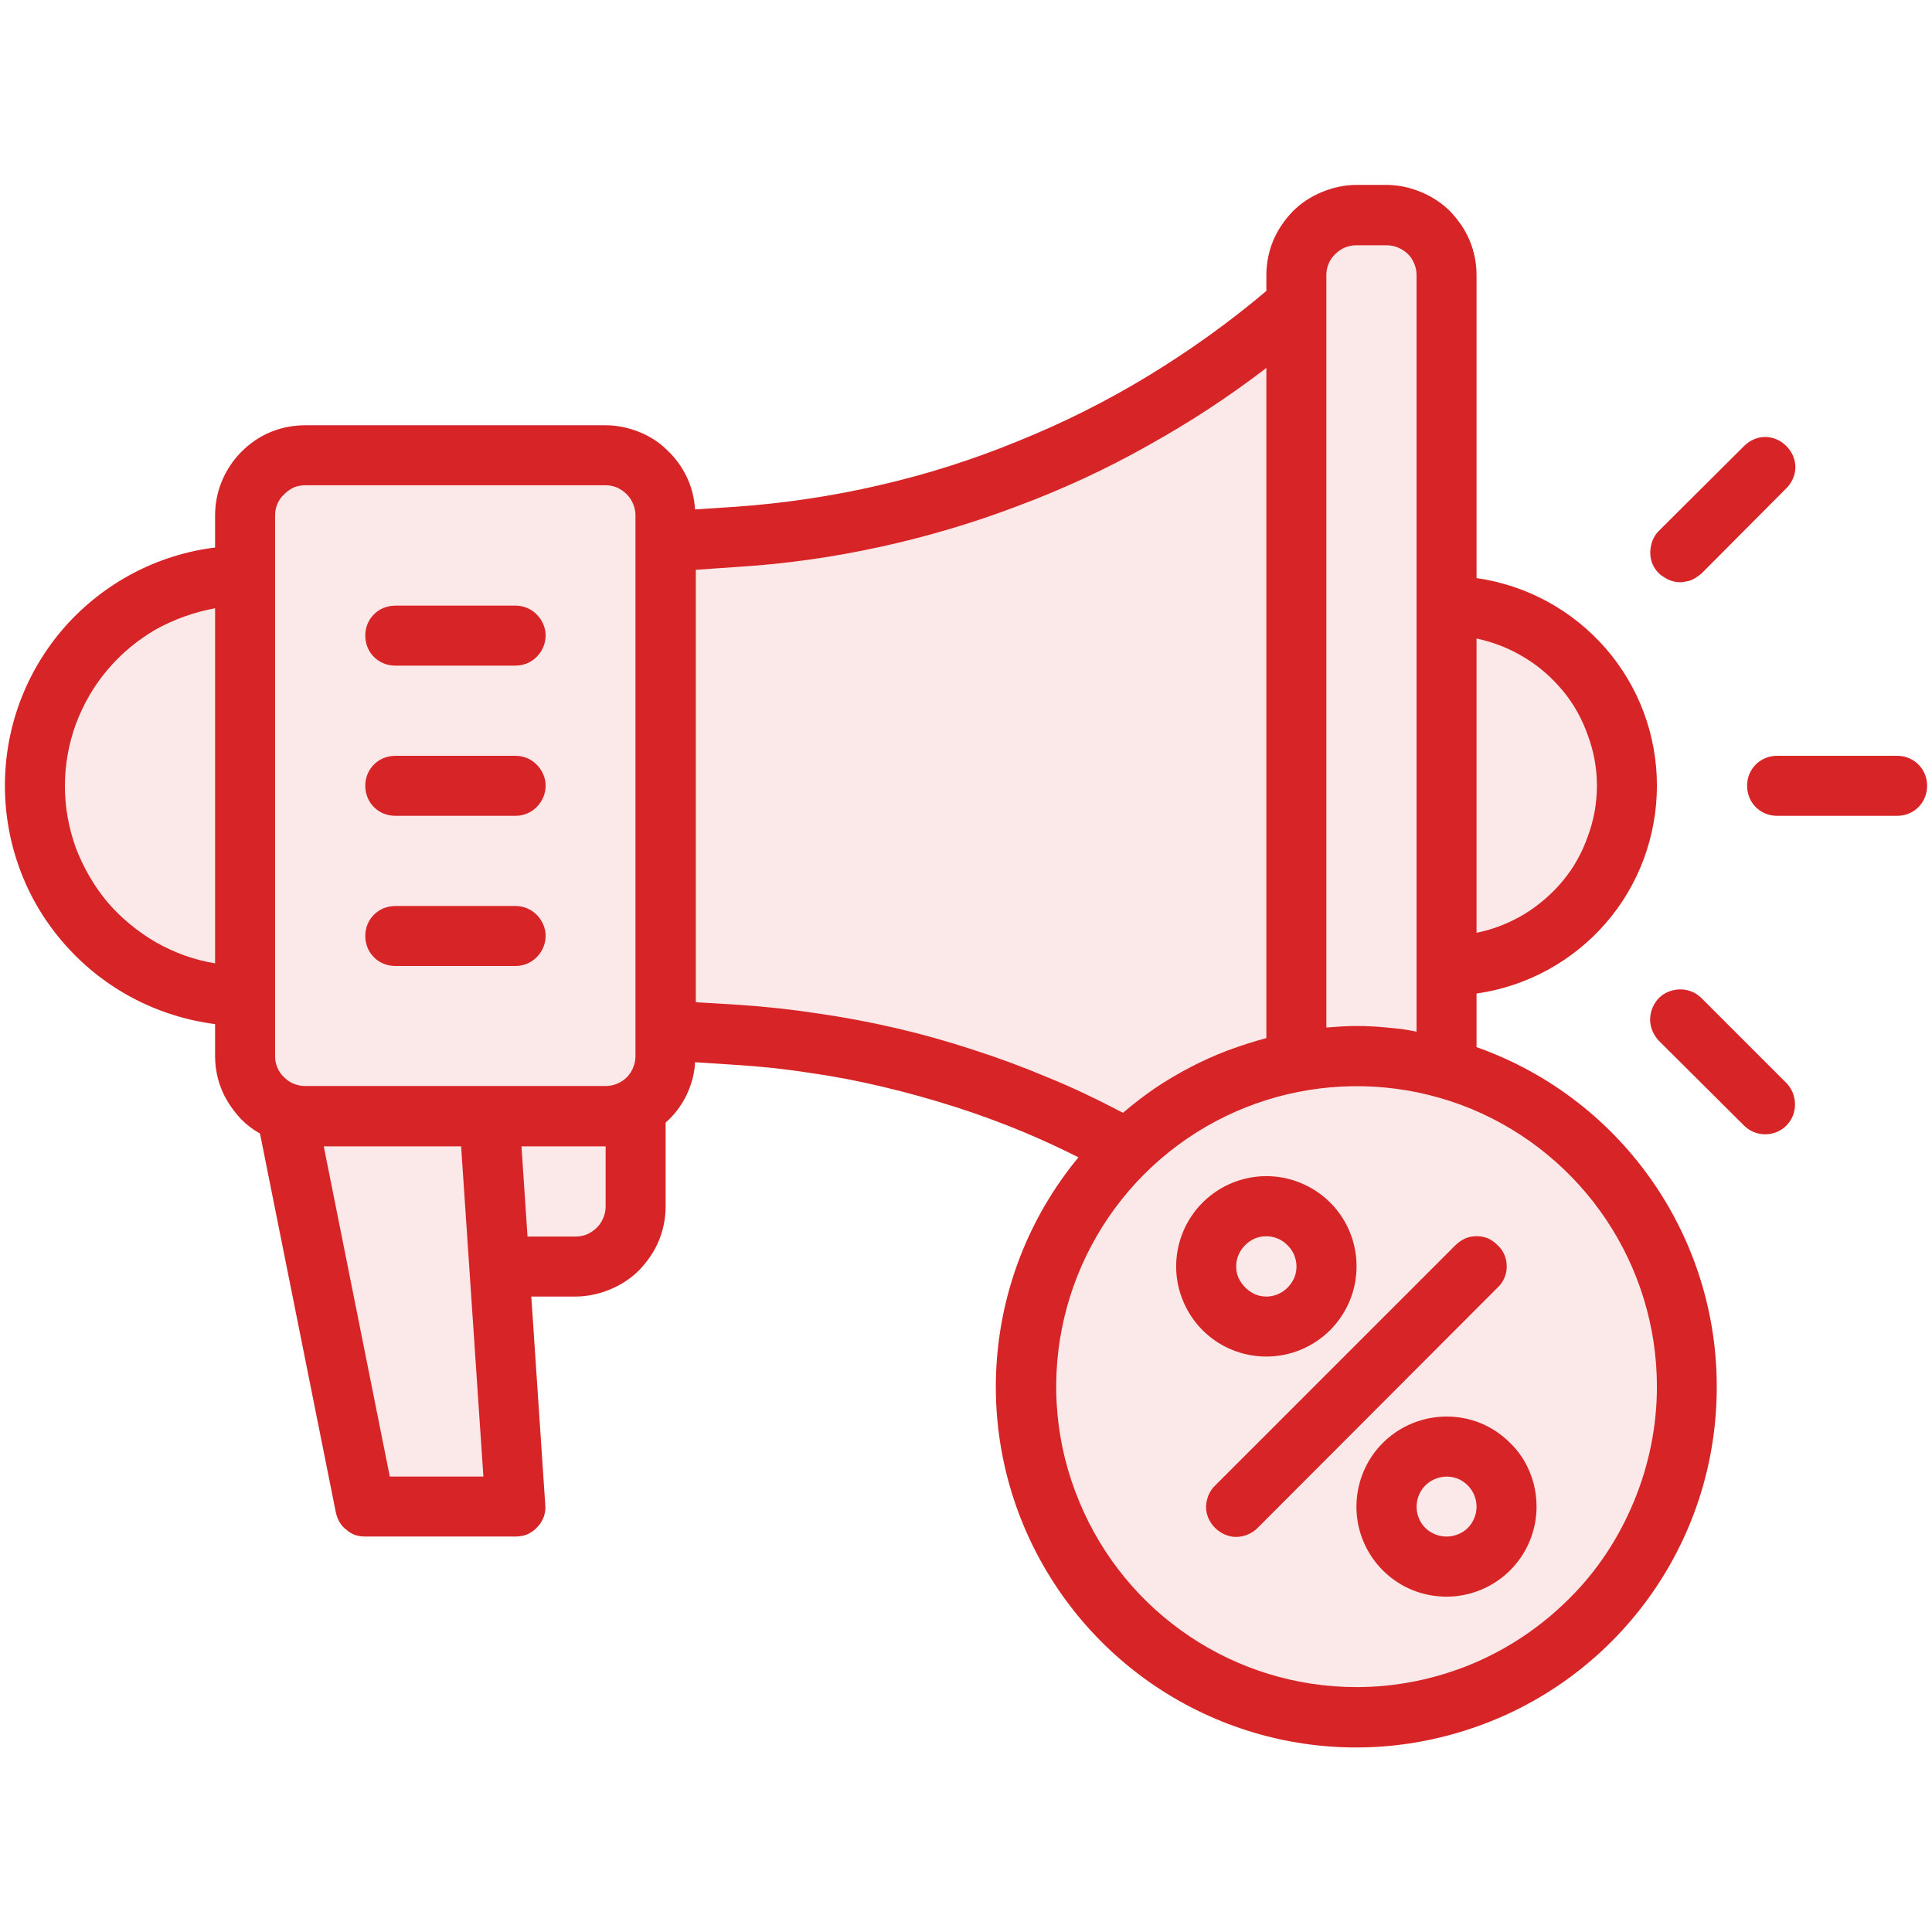
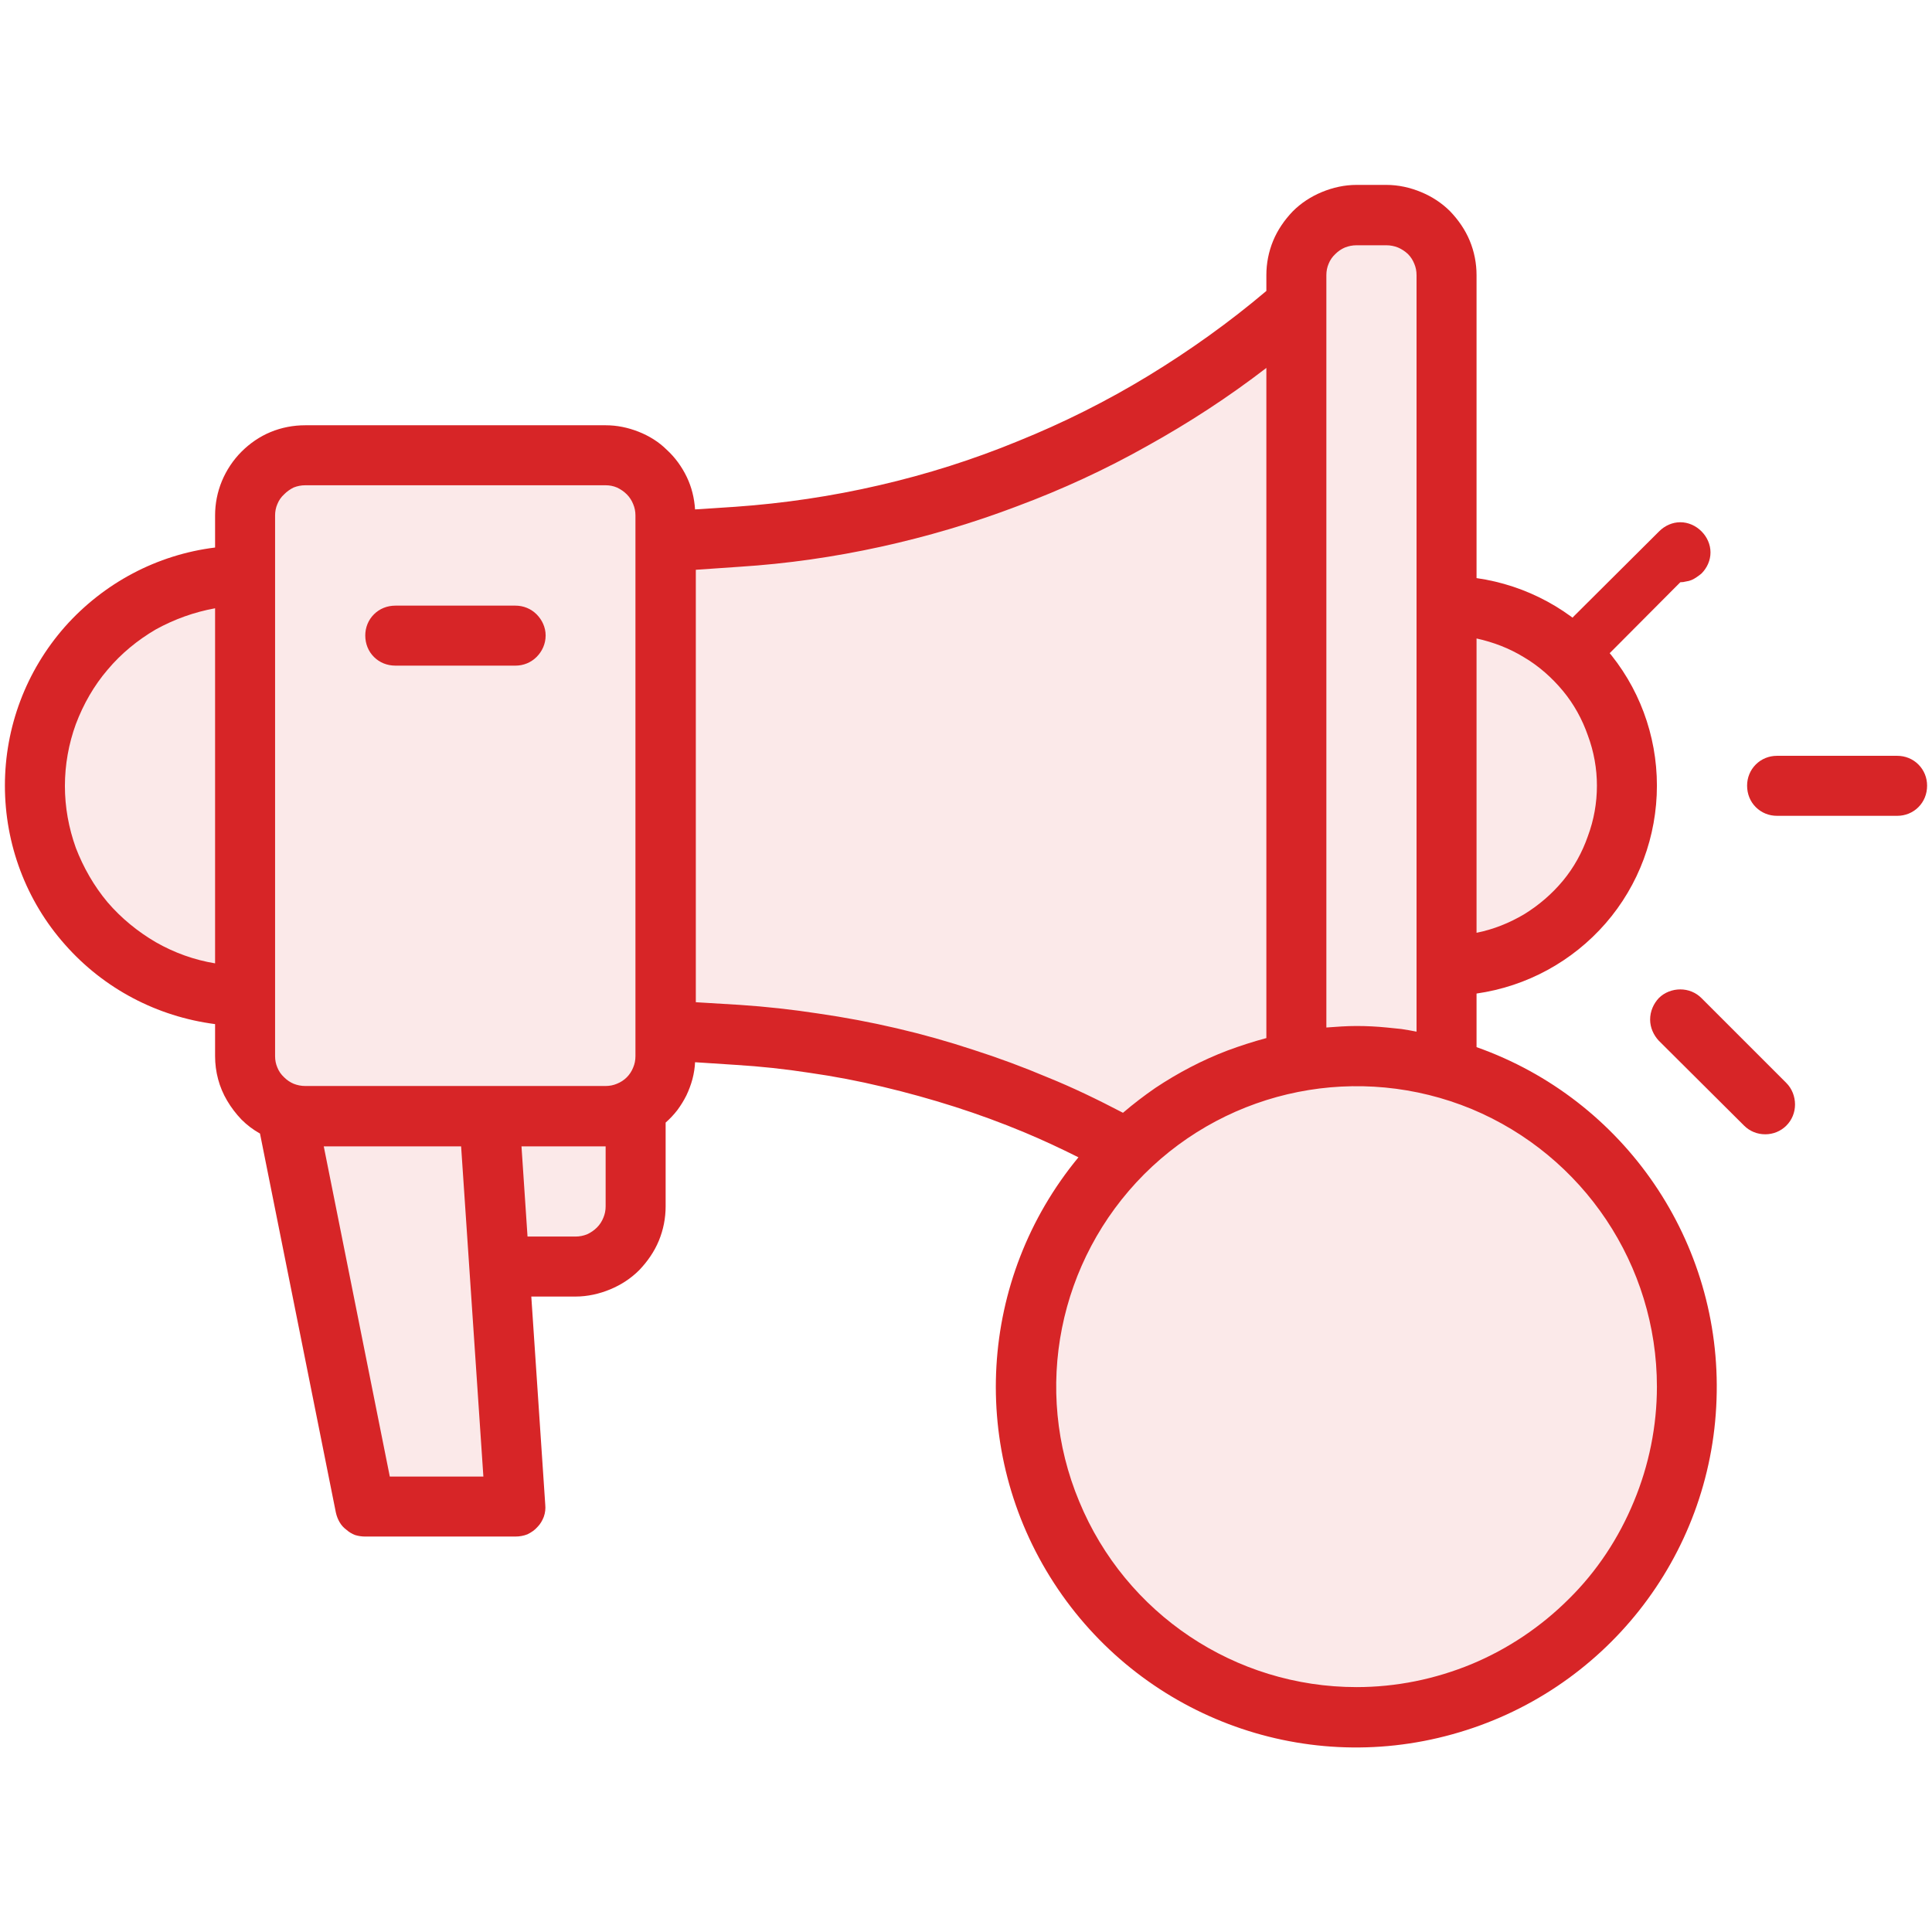
<svg xmlns="http://www.w3.org/2000/svg" version="1.2" viewBox="0 0 512 512" width="512" height="512">
  <title>meal-deal-icon</title>
  <style>
		.s0 { opacity: .1;fill: #d72527 } 
		.s1 { fill: #d72527 } 
	</style>
  <path id="Layer 1" class="s0" d="m58 151l-31 17-10 23-5 32 14 26 17 14 20 2 6 21 8 10 20 105h39l-4-63 30-3 8-34 10-26 52 5 55 17 10 10-18 32-3 32 5 37 17 21 33 25h37l44-13 23-30 16-36-8-38-23-35-36-17v-23l11-6 31-22 5-34-11-26-34-14-2-92-17-11-20 7-4 18-69 43-83 18-12 1-5-19-16-4-86 3z" />
  <g id="Promotion-3">
    <path id="Layer" class="s1" d="m104.8 176.4h31.8c2.1 0 4.1-0.8 5.6-2.3 1.5-1.5 2.4-3.5 2.4-5.7 0-2.1-0.9-4.1-2.4-5.6-1.5-1.5-3.5-2.3-5.6-2.3h-31.8c-2.2 0-4.2 0.8-5.7 2.3-1.5 1.5-2.3 3.5-2.3 5.6 0 2.2 0.8 4.2 2.3 5.7 1.5 1.5 3.5 2.3 5.7 2.3z" />
-     <path id="Layer" class="s1" d="m104.8 216.2h31.8c2.1 0 4.1-0.8 5.6-2.3 1.5-1.5 2.4-3.5 2.4-5.7 0-2.1-0.9-4.1-2.4-5.6-1.5-1.5-3.5-2.3-5.6-2.3h-31.8c-2.2 0-4.2 0.8-5.7 2.3-1.5 1.5-2.3 3.5-2.3 5.6 0 2.2 0.8 4.2 2.3 5.7 1.5 1.5 3.5 2.3 5.7 2.3z" />
-     <path id="Layer" class="s1" d="m104.8 256h31.8c2.1 0 4.1-0.8 5.6-2.3 1.5-1.5 2.4-3.5 2.4-5.7 0-2.1-0.9-4.1-2.4-5.6-1.5-1.5-3.5-2.3-5.6-2.3h-31.8c-2.2 0-4.2 0.8-5.7 2.3-1.5 1.5-2.3 3.5-2.3 5.6 0 2.2 0.8 4.2 2.3 5.7 1.5 1.5 3.5 2.3 5.7 2.3z" />
    <path id="Layer" class="s1" d="m502.8 200.3h-31.9c-2.1 0-4.1 0.8-5.6 2.3-1.5 1.5-2.3 3.5-2.3 5.6 0 2.2 0.8 4.2 2.3 5.7 1.5 1.5 3.5 2.3 5.6 2.3h31.9c2.1 0 4.1-0.8 5.6-2.3 1.5-1.5 2.3-3.5 2.3-5.7 0-2.1-0.8-4.1-2.3-5.6-1.5-1.5-3.5-2.3-5.6-2.3z" />
-     <path id="Layer" class="s1" d="m445.3 154.3q0.8 0 1.5-0.2 0.8-0.1 1.5-0.4 0.7-0.3 1.4-0.8 0.6-0.4 1.2-0.9l22.5-22.6c1.5-1.5 2.4-3.5 2.4-5.6 0-2.1-0.9-4.1-2.4-5.6-1.5-1.5-3.5-2.4-5.6-2.4-2.1 0-4.1 0.9-5.6 2.4l-22.6 22.5c-1.1 1.1-1.8 2.5-2.1 4.1-0.3 1.5-0.2 3.1 0.4 4.6 0.6 1.4 1.6 2.7 3 3.5 1.3 0.9 2.8 1.4 4.4 1.4z" />
+     <path id="Layer" class="s1" d="m445.3 154.3q0.8 0 1.5-0.2 0.8-0.1 1.5-0.4 0.7-0.3 1.4-0.8 0.6-0.4 1.2-0.9c1.5-1.5 2.4-3.5 2.4-5.6 0-2.1-0.9-4.1-2.4-5.6-1.5-1.5-3.5-2.4-5.6-2.4-2.1 0-4.1 0.9-5.6 2.4l-22.6 22.5c-1.1 1.1-1.8 2.5-2.1 4.1-0.3 1.5-0.2 3.1 0.4 4.6 0.6 1.4 1.6 2.7 3 3.5 1.3 0.9 2.8 1.4 4.4 1.4z" />
    <path id="Layer" class="s1" d="m450.9 264.5c-1.5-1.5-3.5-2.3-5.6-2.3-2.1 0-4.2 0.8-5.7 2.3-1.4 1.5-2.3 3.5-2.3 5.7 0 2.1 0.9 4.1 2.3 5.6l22.6 22.5c1.5 1.5 3.5 2.3 5.6 2.3 2.1 0 4.1-0.8 5.6-2.3 1.5-1.5 2.3-3.5 2.3-5.6 0-2.1-0.8-4.2-2.3-5.7z" />
    <path id="Layer" fill-rule="evenodd" class="s1" d="m454.9 370.9c-1.4 41.7-29.8 77.6-70 88.7-40.2 11.2-82.9-5.1-105.6-40.1-22.7-35-20.1-80.6 6.5-112.8-4.8-2.4-9.5-4.6-14.3-6.6q-9.1-3.8-18.5-6.8-9.4-3-19.1-5.3-9.6-2.3-19.4-3.7-9.7-1.5-19.6-2.1l-10.7-0.7q-0.1 2.2-0.7 4.5-0.6 2.2-1.6 4.3-1 2-2.4 3.9-1.4 1.8-3.1 3.3v22.2c0 3.1-0.6 6.2-1.8 9.1-1.2 2.9-3 5.5-5.2 7.8-2.2 2.2-4.8 3.9-7.7 5.1-2.9 1.2-6 1.9-9.2 1.9h-11.7l3.7 55.2c0.1 1 0 2.1-0.4 3.2-0.4 1-0.9 1.9-1.7 2.7-0.7 0.8-1.6 1.4-2.6 1.9-1 0.4-2.1 0.6-3.2 0.6h-39.8q-1.4 0-2.7-0.4-1.3-0.5-2.3-1.4-1.1-0.8-1.8-2-0.7-1.2-1-2.6l-20.1-100.4q-2.7-1.5-4.9-3.7-2.2-2.3-3.8-5-1.6-2.7-2.4-5.7-0.8-3-0.8-6.1v-8.5c-15.4-2-29.5-9.4-39.8-21.1-10.3-11.6-15.9-26.6-15.9-42.1 0-15.5 5.6-30.4 15.9-42.1 10.3-11.6 24.4-19.1 39.8-21v-8.5c0-3.1 0.6-6.2 1.8-9.1 1.2-2.9 3-5.6 5.2-7.8 2.2-2.2 4.8-4 7.7-5.2 2.9-1.2 6-1.8 9.2-1.8h79.6c3 0 5.9 0.6 8.7 1.7 2.8 1.1 5.4 2.7 7.5 4.8 2.2 2 4 4.5 5.3 7.2 1.3 2.7 2 5.6 2.2 8.6l10.7-0.7c12.8-0.9 25.6-2.8 38.1-5.7 12.6-2.9 24.9-6.8 36.8-11.7 11.9-4.8 23.5-10.6 34.5-17.3 11-6.7 21.5-14.2 31.3-22.5v-4.2c0-3.1 0.6-6.2 1.8-9.1 1.2-2.9 3-5.5 5.2-7.8 2.2-2.2 4.8-3.9 7.7-5.1 2.9-1.2 6-1.9 9.2-1.9h7.9c3.2 0 6.3 0.7 9.2 1.9 2.9 1.2 5.5 2.9 7.7 5.1 2.2 2.3 4 4.9 5.2 7.8 1.2 2.9 1.8 6 1.8 9.1v80.3c13.3 1.9 25.4 8.5 34.2 18.6 8.8 10.1 13.6 23 13.6 36.4 0 13.4-4.8 26.4-13.6 36.5-8.8 10.1-20.9 16.7-34.2 18.6v14.2c39.3 13.9 65.1 51.7 63.6 93.4zm-34.1-176c-1.5-4.3-3.7-8.3-6.6-11.8-2.9-3.5-6.4-6.6-10.3-8.9-3.9-2.4-8.1-4-12.6-5v78c4.5-0.9 8.7-2.6 12.6-4.9 3.9-2.4 7.4-5.4 10.3-8.9 2.9-3.5 5.1-7.5 6.6-11.8 1.6-4.3 2.4-8.8 2.4-13.4 0-4.5-0.8-9-2.4-13.3zm-64.4-129.3q-1.4 0.6-2.5 1.7-1.2 1.1-1.8 2.6-0.6 1.4-0.6 3v199.4c2.7-0.2 5.3-0.4 8-0.4q2 0 4 0.1 2 0.1 4 0.3 2 0.2 3.9 0.4 2 0.3 4 0.7v-200.5q0-1.6-0.6-3-0.6-1.5-1.7-2.6-1.2-1.1-2.6-1.7-1.5-0.6-3.1-0.6h-7.9q-1.6 0-3.1 0.6zm-283.5 214.3q0 1.6 0.6 3 0.6 1.5 1.8 2.6 1.1 1.1 2.5 1.7 1.5 0.6 3.1 0.6h79.6q1.6 0 3-0.6 1.5-0.6 2.6-1.7 1.1-1.1 1.7-2.6 0.6-1.4 0.6-3v-143.3q0-1.6-0.6-3-0.6-1.5-1.7-2.6-1.1-1.1-2.6-1.8-1.4-0.6-3-0.6h-79.6q-1.6 0-3.1 0.6-1.4 0.7-2.5 1.8-1.2 1.1-1.8 2.6-0.6 1.4-0.6 3zm-52.8-55.2c2 5.2 4.8 10.1 8.4 14.4 3.6 4.2 8 7.8 12.8 10.6 4.9 2.8 10.2 4.7 15.7 5.6v-94.1c-5.5 1-10.8 2.9-15.7 5.6-4.8 2.8-9.2 6.4-12.8 10.7-3.6 4.2-6.4 9.1-8.4 14.4-1.9 5.2-2.9 10.8-2.9 16.4 0 5.6 1 11.1 2.9 16.4zm108 166.6l-5.9-87.5h-36.4l17.5 87.5zm32.4-87.5h-22.3l1.6 23.9h12.7q1.6 0 3.1-0.6 1.5-0.7 2.6-1.8 1.1-1.1 1.7-2.6 0.6-1.4 0.6-3zm56.4-35.2q10.4 1.5 20.7 3.9 10.3 2.4 20.3 5.7 10 3.2 19.7 7.3c6.7 2.7 13.3 5.9 20 9.4q4.1-3.5 8.6-6.6 4.5-3 9.3-5.5 4.8-2.5 9.8-4.4 5.1-1.9 10.3-3.3v-177.6c-10 7.7-20.6 14.6-31.6 20.7-11 6.2-22.5 11.5-34.3 15.9-11.8 4.5-24 8.1-36.3 10.8-12.3 2.7-24.8 4.5-37.4 5.3l-11.6 0.8v114.6l11.6 0.7q10.5 0.7 20.9 2.3zm173.1 172.4c9.6-4 18.4-9.9 25.8-17.3 7.4-7.3 13.2-16.1 17.2-25.8 4-9.6 6.1-20 6.1-30.4 0-32.2-19.4-61.2-49.1-73.6-29.8-12.3-64-5.5-86.8 17.3-22.7 22.8-29.6 57-17.2 86.7 12.3 29.8 41.3 49.2 73.5 49.2 10.5 0 20.8-2.1 30.5-6.1z" />
-     <path id="Layer" class="s1" d="m396.9 330q-1.1-1.1-2.5-1.8-1.5-0.6-3.1-0.6-1.6 0-3 0.6-1.5 0.7-2.6 1.8l-63.7 63.7c-1.5 1.4-2.3 3.5-2.4 5.6 0 2.1 0.9 4.1 2.4 5.6 1.5 1.5 3.5 2.4 5.6 2.4 2.1 0 4.2-0.9 5.7-2.4l63.6-63.7q1.2-1.1 1.8-2.6 0.6-1.4 0.6-3 0-1.6-0.6-3-0.6-1.5-1.8-2.6z" />
-     <path id="Layer" fill-rule="evenodd" class="s1" d="m357.7 344.7c-1.2 2.9-3 5.6-5.2 7.8-2.2 2.2-4.9 4-7.8 5.2-2.9 1.2-6 1.8-9.1 1.8-9.7 0-18.4-5.8-22.1-14.8-3.7-8.9-1.6-19.2 5.2-26 6.8-6.8 17.1-8.9 26-5.2 9 3.7 14.8 12.4 14.8 22.1 0 3.1-0.6 6.2-1.8 9.1zm-29.5-6.1q0.7 1.5 1.8 2.6 1.1 1.1 2.6 1.8 1.4 0.6 3 0.6c3.2 0 6.1-2 7.4-5 1.2-2.9 0.5-6.4-1.8-8.6-2.2-2.3-5.7-3-8.6-1.8-3 1.3-5 4.2-5 7.4q0 1.6 0.6 3z" />
-     <path id="Layer" fill-rule="evenodd" class="s1" d="m392.5 377.2c2.9 1.2 5.5 3 7.7 5.2 2.3 2.2 4 4.8 5.2 7.7 1.2 2.9 1.8 6 1.8 9.2 0 9.6-5.8 18.3-14.7 22-8.9 3.7-19.2 1.7-26-5.1-6.9-6.9-8.9-17.1-5.2-26.1 3.7-8.9 12.4-14.7 22.1-14.7 3.1 0 6.2 0.6 9.1 1.8zm-6.1 29.4q1.5-0.6 2.6-1.7 1.1-1.1 1.7-2.6 0.6-1.4 0.6-3c0-3.2-1.9-6.1-4.9-7.4-3-1.2-6.4-0.5-8.7 1.8-2.2 2.2-2.9 5.7-1.7 8.6 1.2 3 4.1 4.9 7.4 4.9q1.5 0 3-0.6z" />
  </g>
</svg>